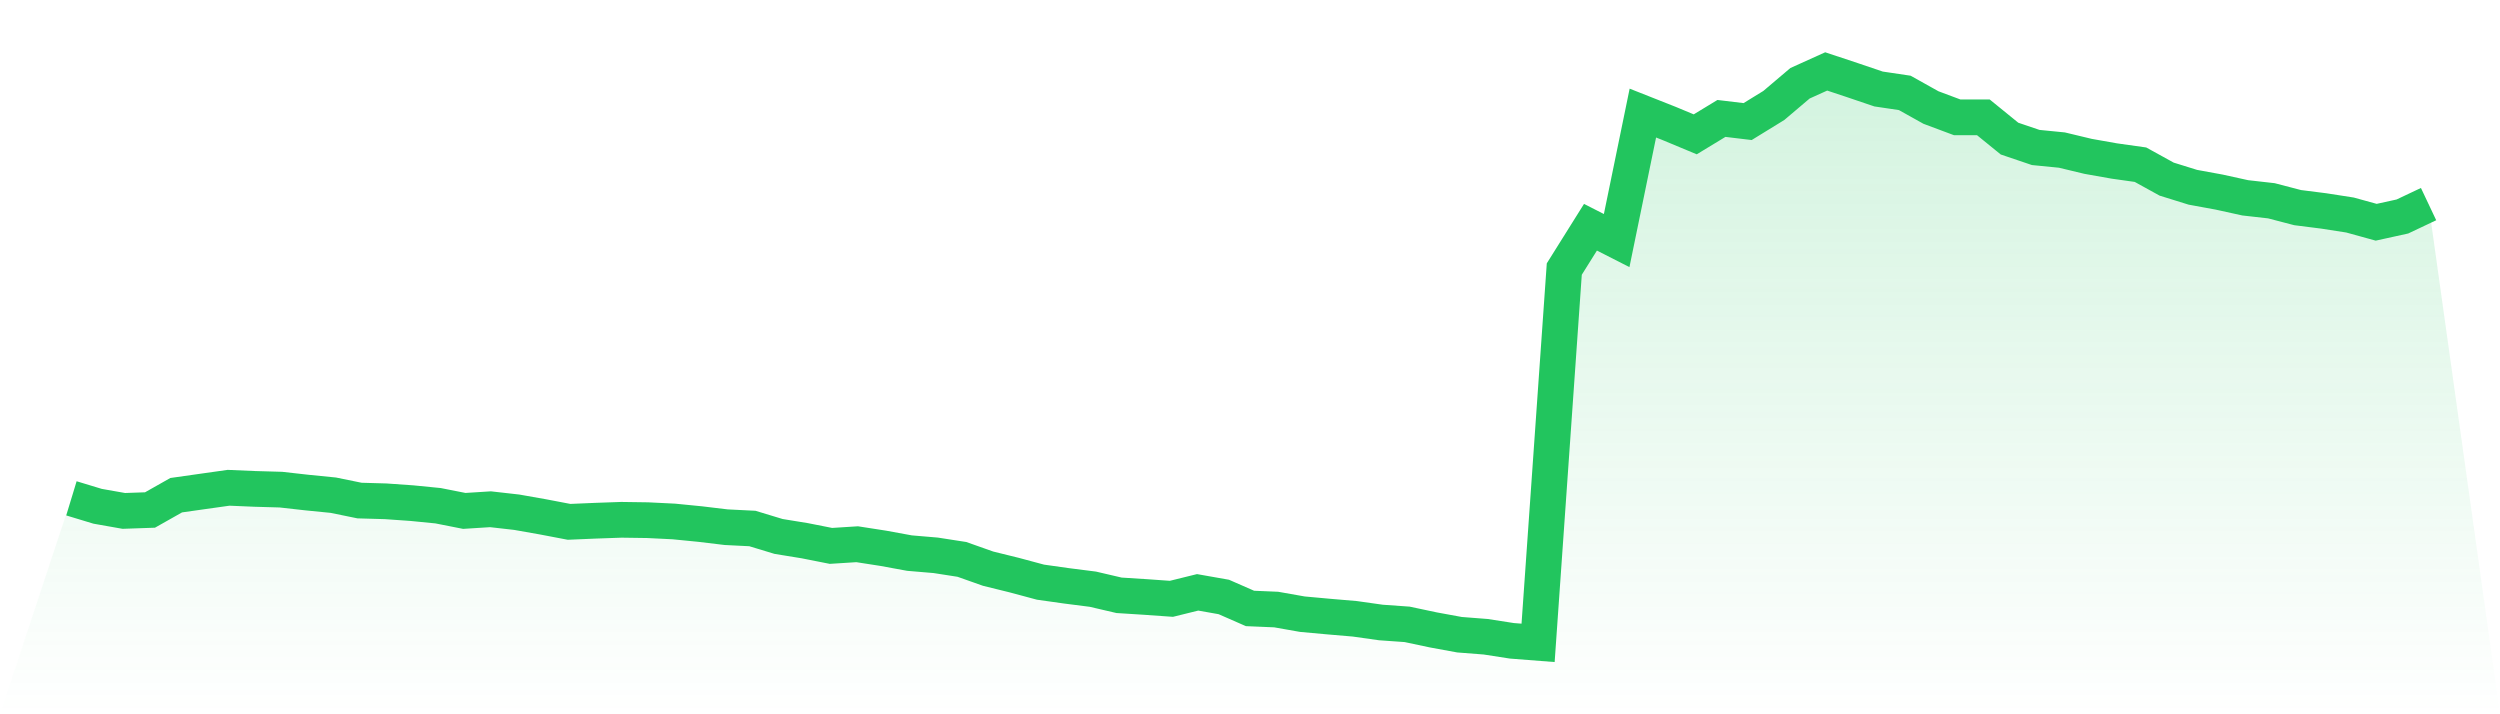
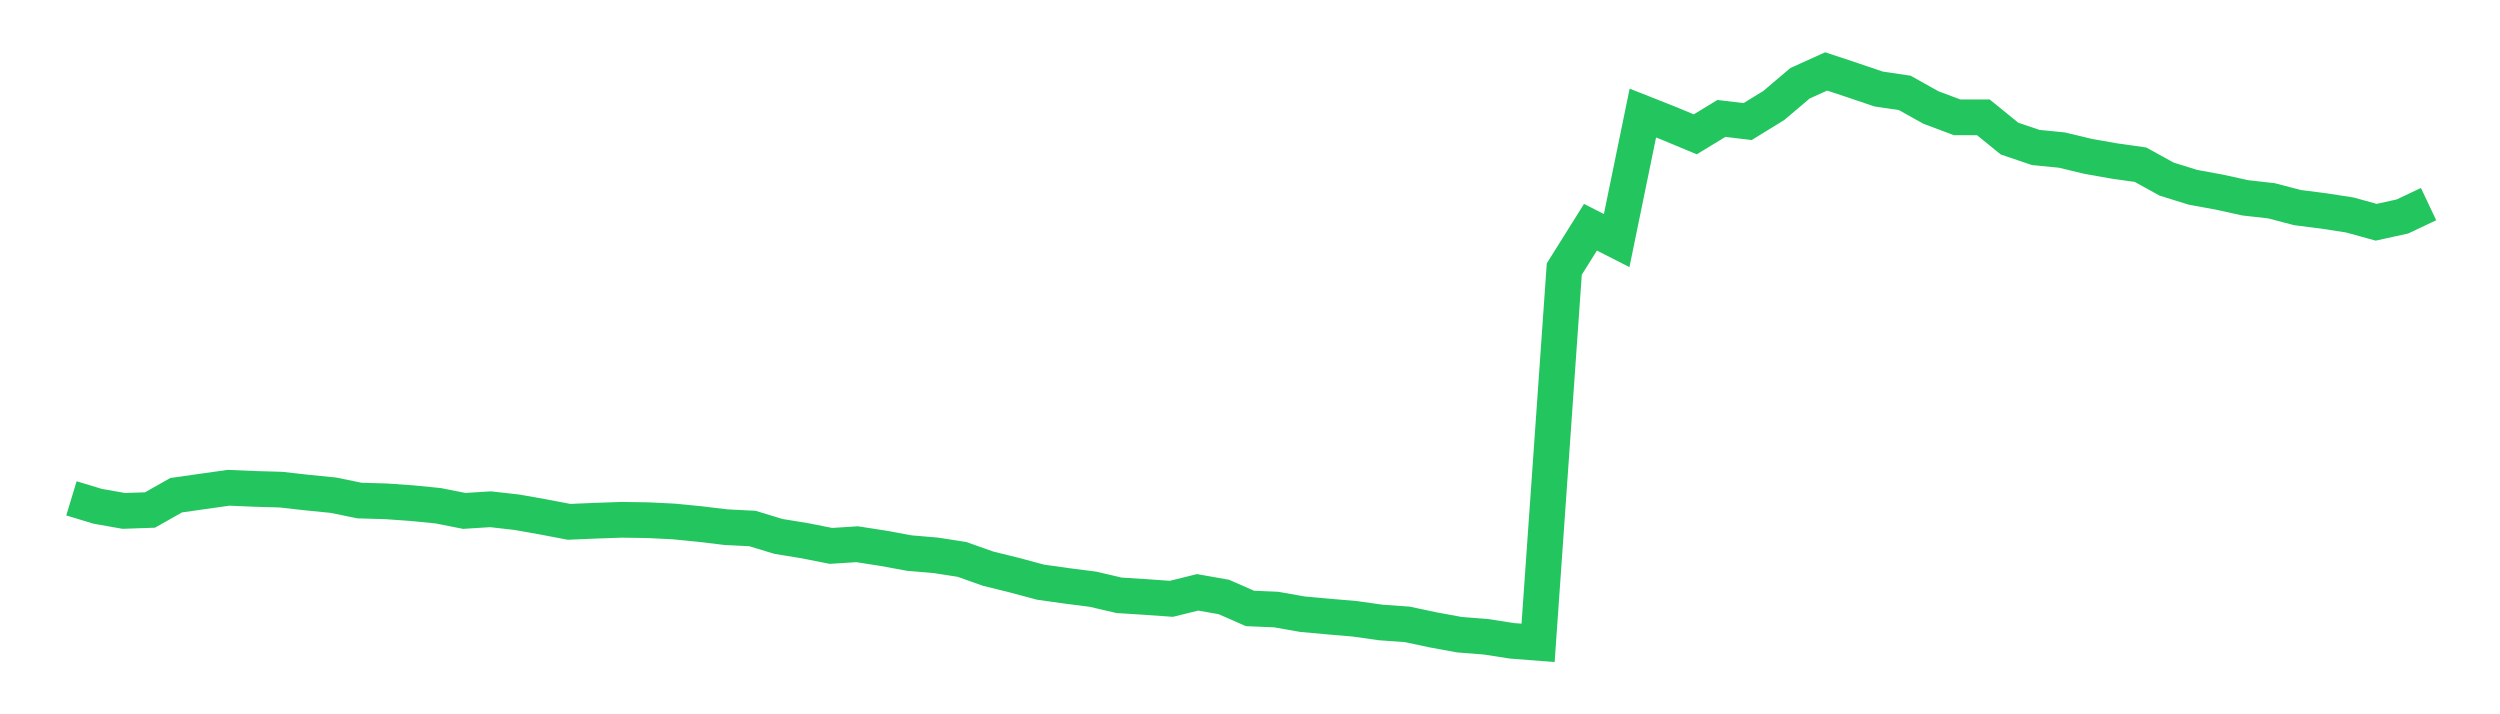
<svg xmlns="http://www.w3.org/2000/svg" viewBox="0 0 140 40">
  <defs>
    <linearGradient id="gradient" x1="0" x2="0" y1="0" y2="1">
      <stop offset="0%" stop-color="#22c55e" stop-opacity="0.2" />
      <stop offset="100%" stop-color="#22c55e" stop-opacity="0" />
    </linearGradient>
  </defs>
-   <path d="M4,27.907 L4,27.907 L5.467,28.352 L6.933,28.611 L8.4,28.56 L9.867,27.731 L11.333,27.523 L12.8,27.316 L14.267,27.378 L15.733,27.42 L17.2,27.585 L18.667,27.731 L20.133,28.031 L21.6,28.073 L23.067,28.176 L24.533,28.321 L26,28.611 L27.467,28.518 L28.933,28.684 L30.4,28.943 L31.867,29.223 L33.333,29.161 L34.8,29.109 L36.267,29.13 L37.733,29.202 L39.2,29.347 L40.667,29.523 L42.133,29.596 L43.6,30.041 L45.067,30.28 L46.533,30.57 L48,30.477 L49.467,30.705 L50.933,30.974 L52.4,31.098 L53.867,31.326 L55.333,31.845 L56.8,32.207 L58.267,32.601 L59.733,32.808 L61.2,32.995 L62.667,33.337 L64.133,33.43 L65.6,33.534 L67.067,33.171 L68.533,33.43 L70,34.073 L71.467,34.135 L72.933,34.394 L74.4,34.528 L75.867,34.653 L77.333,34.86 L78.8,34.964 L80.267,35.275 L81.733,35.544 L83.2,35.658 L84.667,35.886 L86.133,36 L87.6,15.067 L89.067,12.725 L90.533,13.472 L92,6.332 L93.467,6.912 L94.933,7.523 L96.4,6.632 L97.867,6.808 L99.333,5.907 L100.8,4.663 L102.267,4 L103.733,4.487 L105.2,4.984 L106.667,5.202 L108.133,6.021 L109.6,6.57 L111.067,6.57 L112.533,7.762 L114,8.259 L115.467,8.404 L116.933,8.756 L118.4,9.016 L119.867,9.223 L121.333,10.031 L122.8,10.487 L124.267,10.756 L125.733,11.078 L127.2,11.244 L128.667,11.627 L130.133,11.813 L131.6,12.041 L133.067,12.446 L134.533,12.124 L136,11.43 L140,40 L0,40 z" fill="url(#gradient)" />
  <path d="M4,27.907 L4,27.907 L5.467,28.352 L6.933,28.611 L8.4,28.56 L9.867,27.731 L11.333,27.523 L12.8,27.316 L14.267,27.378 L15.733,27.42 L17.2,27.585 L18.667,27.731 L20.133,28.031 L21.6,28.073 L23.067,28.176 L24.533,28.321 L26,28.611 L27.467,28.518 L28.933,28.684 L30.4,28.943 L31.867,29.223 L33.333,29.161 L34.8,29.109 L36.267,29.13 L37.733,29.202 L39.2,29.347 L40.667,29.523 L42.133,29.596 L43.6,30.041 L45.067,30.28 L46.533,30.57 L48,30.477 L49.467,30.705 L50.933,30.974 L52.4,31.098 L53.867,31.326 L55.333,31.845 L56.8,32.207 L58.267,32.601 L59.733,32.808 L61.2,32.995 L62.667,33.337 L64.133,33.43 L65.6,33.534 L67.067,33.171 L68.533,33.43 L70,34.073 L71.467,34.135 L72.933,34.394 L74.4,34.528 L75.867,34.653 L77.333,34.86 L78.8,34.964 L80.267,35.275 L81.733,35.544 L83.2,35.658 L84.667,35.886 L86.133,36 L87.6,15.067 L89.067,12.725 L90.533,13.472 L92,6.332 L93.467,6.912 L94.933,7.523 L96.4,6.632 L97.867,6.808 L99.333,5.907 L100.8,4.663 L102.267,4 L103.733,4.487 L105.2,4.984 L106.667,5.202 L108.133,6.021 L109.6,6.57 L111.067,6.57 L112.533,7.762 L114,8.259 L115.467,8.404 L116.933,8.756 L118.4,9.016 L119.867,9.223 L121.333,10.031 L122.8,10.487 L124.267,10.756 L125.733,11.078 L127.2,11.244 L128.667,11.627 L130.133,11.813 L131.6,12.041 L133.067,12.446 L134.533,12.124 L136,11.43" fill="none" stroke="#22c55e" stroke-width="2" />
</svg>